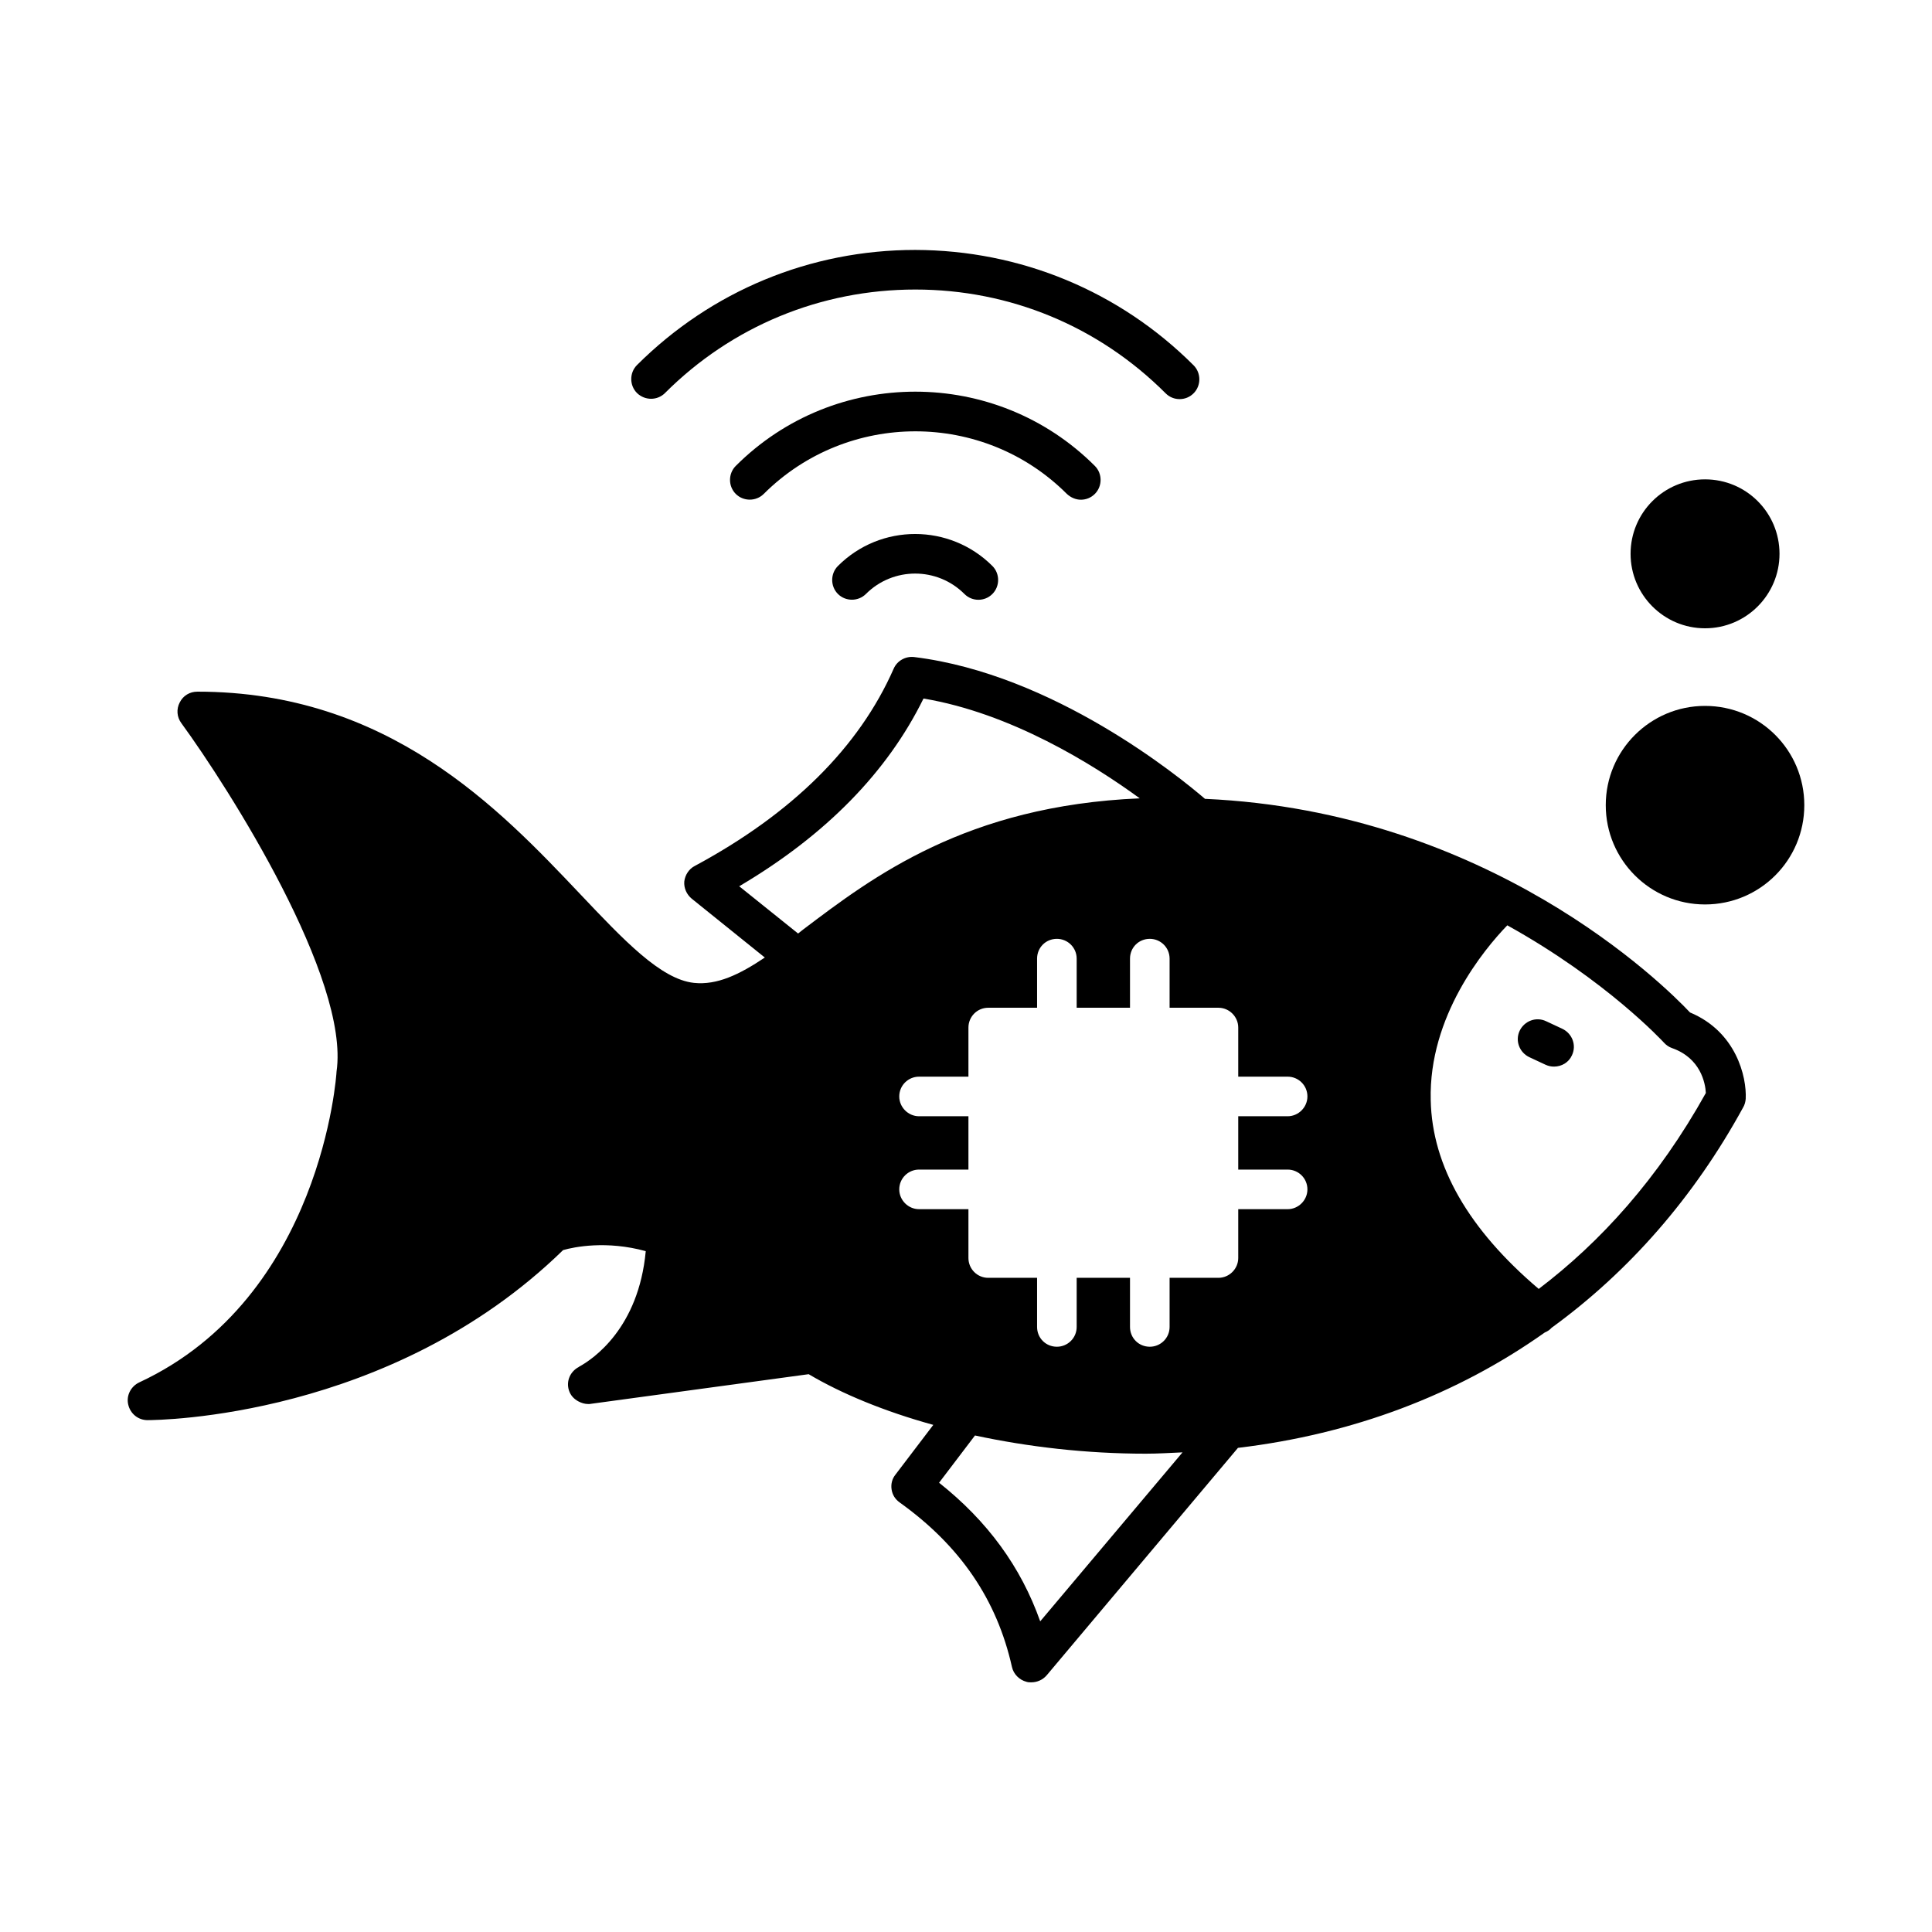
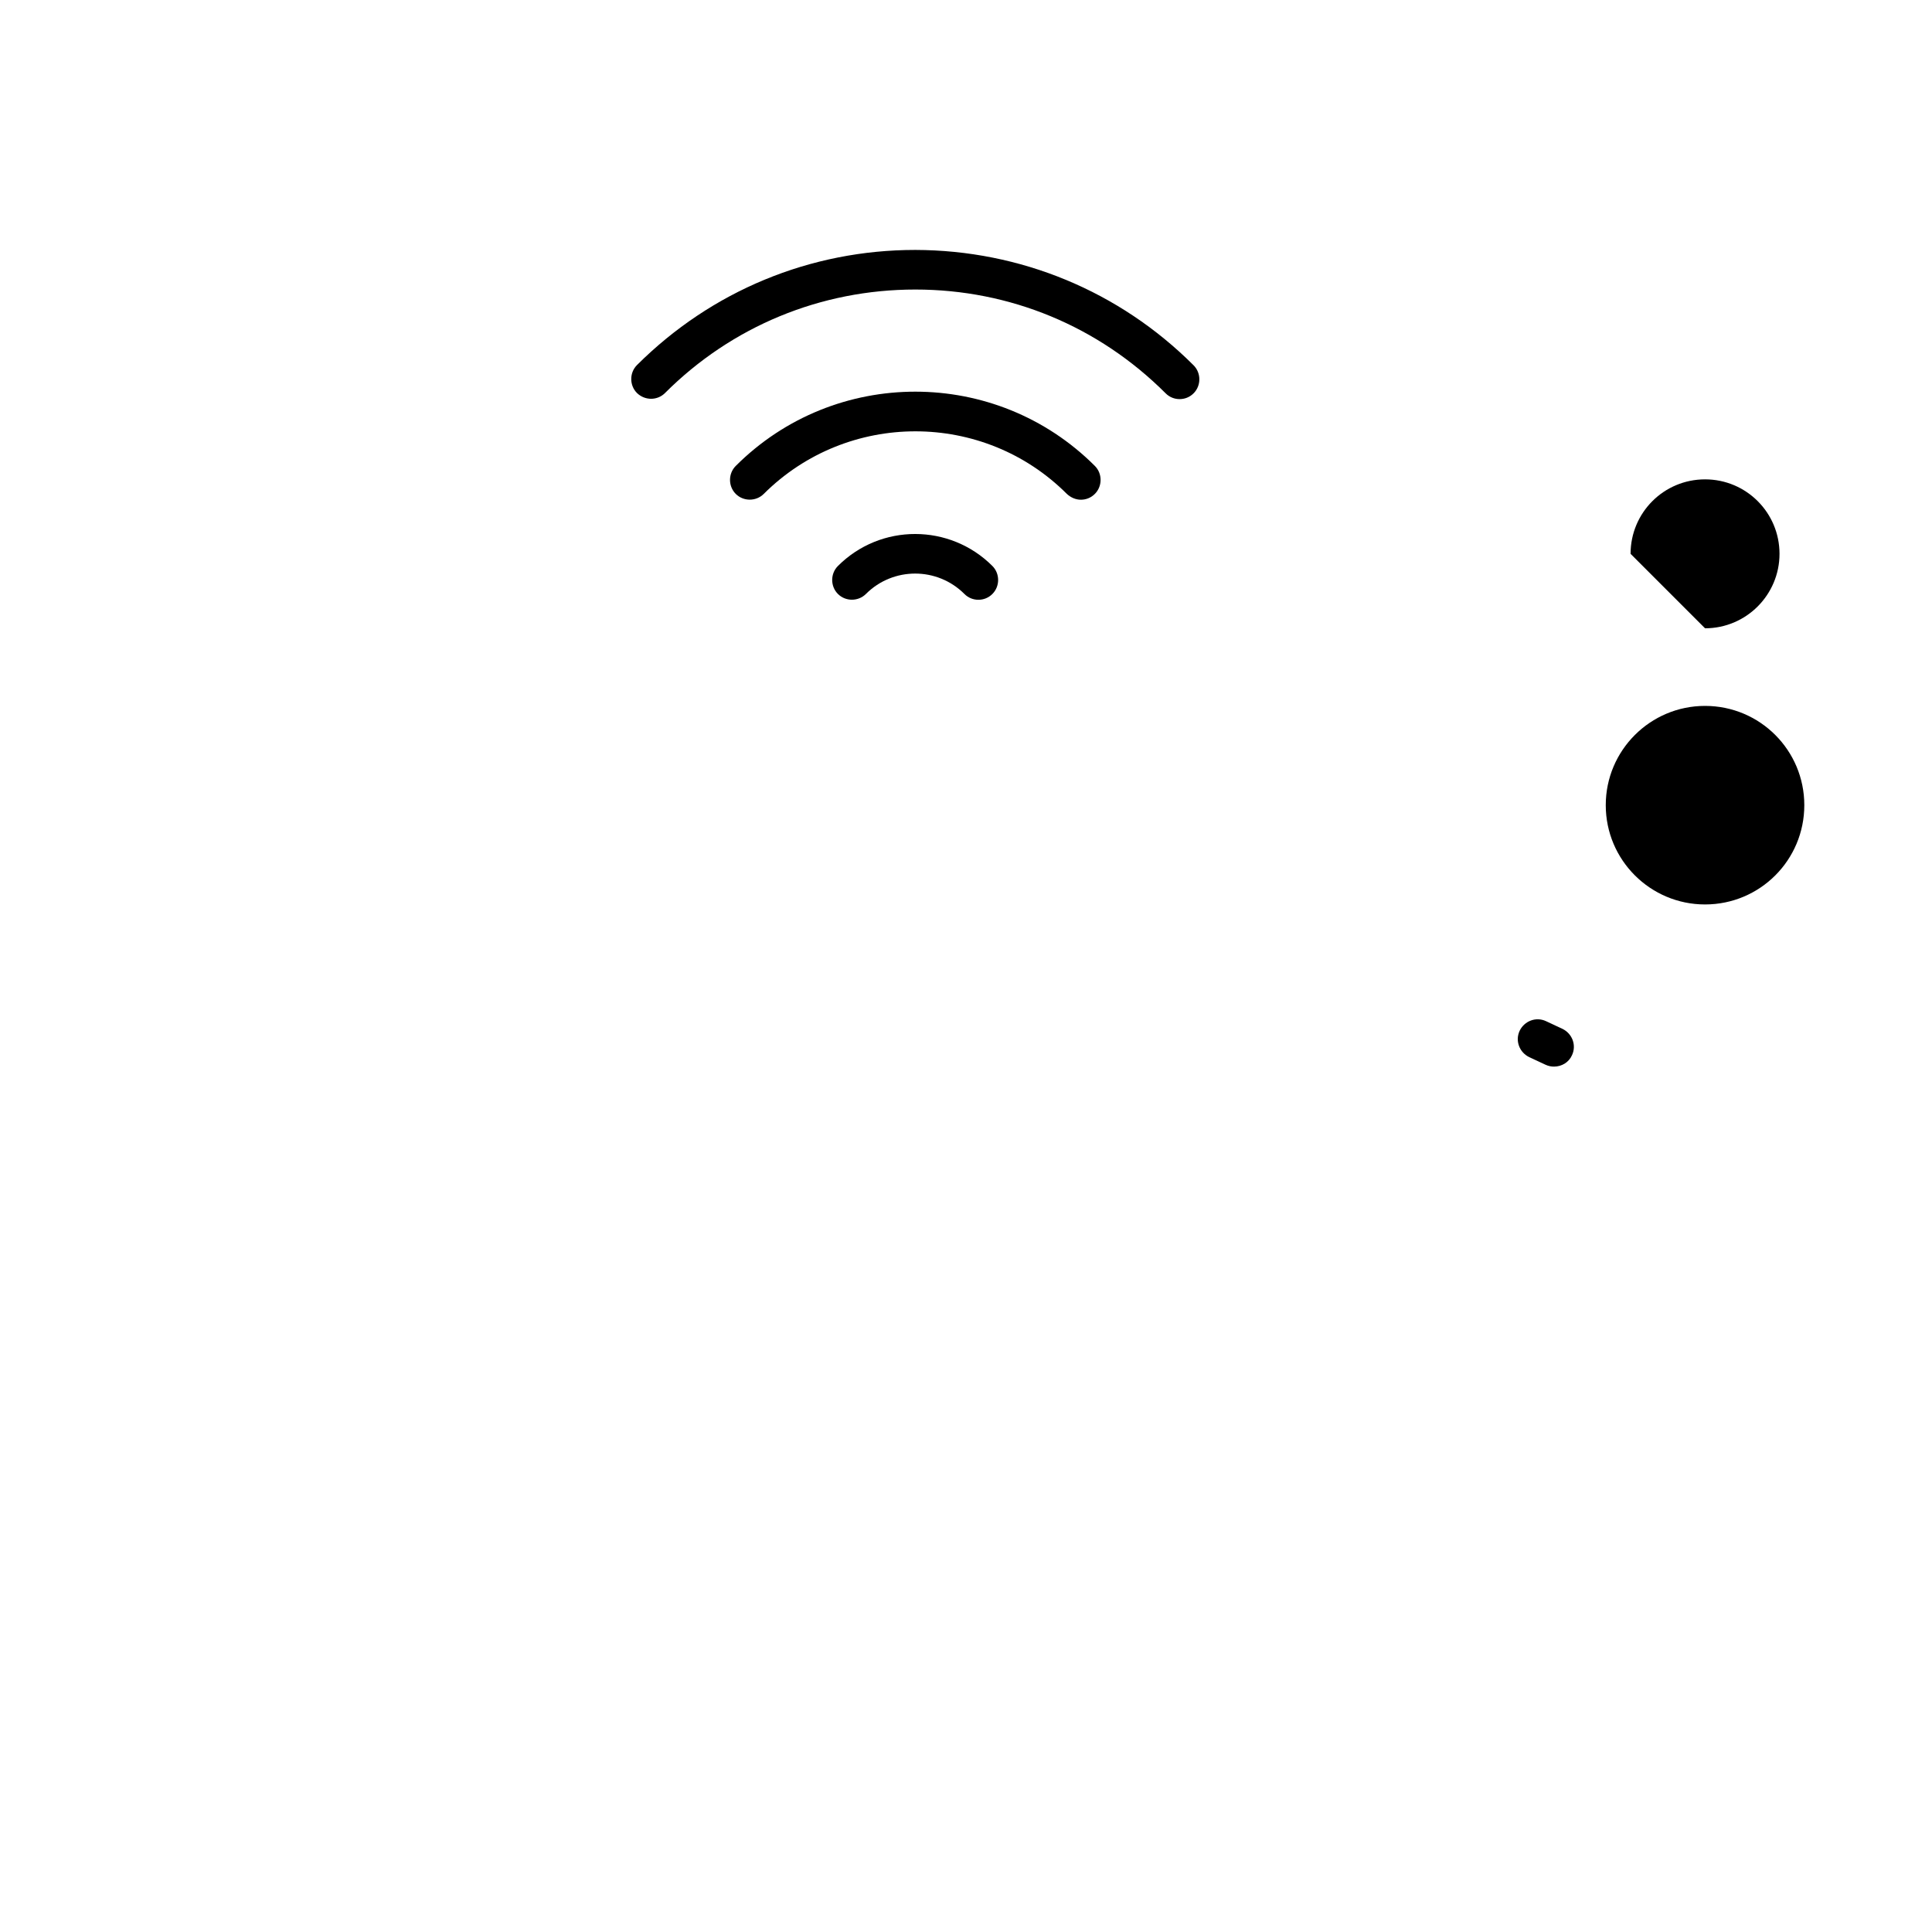
<svg xmlns="http://www.w3.org/2000/svg" fill="#000000" width="800px" height="800px" version="1.1" viewBox="144 144 512 512">
  <g>
    <path d="m320.23 248.16c17.703-17.703 41.285-27.43 66.336-27.43 25.051 0 48.562 9.727 66.336 27.5 1.051 1.051 2.379 1.539 3.707 1.539s2.66-0.488 3.707-1.539c2.027-2.027 2.027-5.387 0-7.418-19.664-19.664-45.902-30.508-73.754-30.578-27.848 0-54.02 10.848-73.754 30.508-2.027 2.027-2.027 5.387 0 7.418 2.102 2.027 5.391 2.027 7.422 0z" />
    <path d="m430.44 276.43c1.328 0 2.66-0.488 3.707-1.539 2.027-2.027 2.027-5.387 0-7.418-26.238-26.238-68.926-26.238-95.164 0-2.027 2.027-2.027 5.387 0 7.418 2.027 2.027 5.387 2.027 7.418 0 22.18-22.113 58.219-22.113 80.328 0 1.051 0.98 2.383 1.539 3.711 1.539z" />
    <path d="m366.06 293.99c-2.027 2.027-2.027 5.387 0 7.418 2.027 2.027 5.387 2.027 7.418 0 7.207-7.207 18.895-7.207 26.102 0 1.051 1.051 2.379 1.539 3.707 1.539 1.328 0 2.66-0.488 3.707-1.539 2.027-2.027 2.027-5.387 0-7.418-11.266-11.266-29.598-11.336-40.934 0z" />
-     <path d="m591.87 412.31c-7.066-7.488-53.32-53.25-128.54-56.609-6.856-5.879-40.094-33.027-77.039-37.574-2.309-0.281-4.547 0.98-5.457 3.078-9.168 20.852-26.941 38.414-52.691 52.27-1.539 0.77-2.59 2.379-2.801 4.129-0.141 1.75 0.629 3.43 1.961 4.547l19.383 15.605c-6.789 4.547-12.664 7.348-18.754 6.719-8.816-0.91-18.684-11.406-30.16-23.512-21.48-22.672-50.871-53.668-101.46-53.668-2.027 0-3.777 1.051-4.688 2.867-0.91 1.75-0.77 3.848 0.418 5.457 12.664 17.352 44.715 67.805 41.145 92.363 0 0.559-3.848 59.828-52.27 82.359-2.238 1.051-3.5 3.5-2.938 5.879 0.559 2.449 2.66 4.129 5.109 4.129 2.66 0 64.445-0.488 110.14-45.062 2.938-0.84 11.477-2.59 21.902 0.281-1.891 20.363-13.855 28.551-17.703 30.648-0.07 0.07-0.141 0.141-0.211 0.141-2.098 1.191-3.219 3.637-2.449 6.086 0.418 1.328 1.328 2.309 2.519 2.938 0.77 0.418 1.68 0.699 2.59 0.699 0.281 0 0.559 0 0.84-0.07l57.59-7.836c8.746 5.18 20.082 9.867 33.027 13.434l-10.008 13.156c-0.91 1.121-1.258 2.519-1.051 3.918 0.211 1.469 0.98 2.66 2.168 3.5 16.023 11.477 25.75 25.75 29.738 43.594 0.418 1.891 1.961 3.43 3.848 3.918 0.418 0.141 0.84 0.141 1.258 0.141 1.539 0 3.008-0.629 4.059-1.82l50.73-60.316c30.508-3.637 58.008-14.066 81.309-30.578 0.699-0.281 1.328-0.699 1.82-1.258 20.504-14.906 37.715-34.566 50.73-58.359 0.418-0.699 0.629-1.469 0.699-2.309 0.285-5.809-2.512-17.773-14.758-22.883zm-235.04-21.969c-0.418 0.352-0.91 0.699-1.328 1.051l-15.605-12.523c22.883-13.504 39.254-30.23 48.84-49.75 23.02 3.848 44.645 17.215 57.309 26.449-46.039 1.953-70.812 20.848-89.215 34.773zm62.836 183.33c-5.109-14.414-13.926-26.52-26.801-36.734l9.516-12.523c13.996 3.008 29.391 4.828 45.273 4.828 3.219 0 6.508-0.211 9.727-0.352zm65.566-119.72c2.867 0 5.246 2.309 5.246 5.246 0 2.867-2.379 5.246-5.246 5.246h-13.086v12.945c0 2.867-2.379 5.246-5.246 5.246h-12.945v13.016c0 2.938-2.379 5.246-5.246 5.246-2.938 0-5.246-2.309-5.246-5.246v-13.016h-14.133v13.016c0 2.938-2.379 5.246-5.246 5.246-2.938 0-5.246-2.309-5.246-5.246v-13.016h-12.945c-2.938 0-5.246-2.379-5.246-5.246v-12.945h-13.086c-2.867 0-5.246-2.379-5.246-5.246 0-2.938 2.379-5.246 5.246-5.246h13.086v-14.133h-13.086c-2.867 0-5.246-2.379-5.246-5.246 0-2.938 2.379-5.246 5.246-5.246h13.086v-13.016c0-2.867 2.309-5.246 5.246-5.246h12.945v-13.016c0-2.938 2.309-5.246 5.246-5.246 2.867 0 5.246 2.309 5.246 5.246v13.016h14.133v-13.016c0-2.938 2.309-5.246 5.246-5.246 2.867 0 5.246 2.309 5.246 5.246v13.016h12.945c2.867 0 5.246 2.379 5.246 5.246v13.016h13.086c2.867 0 5.246 2.309 5.246 5.246 0 2.867-2.379 5.246-5.246 5.246h-13.086v14.133zm66.543 31.625c-18.543-15.742-28.27-32.539-28.621-50.031-0.559-22.25 14.133-39.953 20.293-46.324 26.379 14.625 41.215 30.789 41.496 31.066 0.559 0.629 1.328 1.191 2.168 1.469 7.559 2.66 8.816 9.238 8.957 11.895-12.664 22.75-27.988 39.543-44.293 51.926z" />
    <path d="m555.83 426.66c-0.77 0-1.469-0.141-2.238-0.488l-4.34-2.027c-2.59-1.258-3.777-4.34-2.519-6.996 1.258-2.59 4.34-3.777 6.996-2.519l4.34 2.027c2.59 1.258 3.777 4.34 2.519 6.996-0.836 1.887-2.727 3.008-4.758 3.008z" />
    <path d="m622.16 357.38c0 14.555-11.754 26.309-26.309 26.309-14.484 0-26.309-11.754-26.309-26.309 0-14.555 11.824-26.309 26.309-26.309 14.555 0 26.309 11.758 26.309 26.309z" />
-     <path d="m576.12 290.77c0-10.914 8.816-19.734 19.734-19.734 10.914 0 19.734 8.816 19.734 19.734 0 10.848-8.816 19.734-19.734 19.734s-19.734-8.887-19.734-19.734z" />
+     <path d="m576.12 290.77c0-10.914 8.816-19.734 19.734-19.734 10.914 0 19.734 8.816 19.734 19.734 0 10.848-8.816 19.734-19.734 19.734z" />
  </g>
</svg>